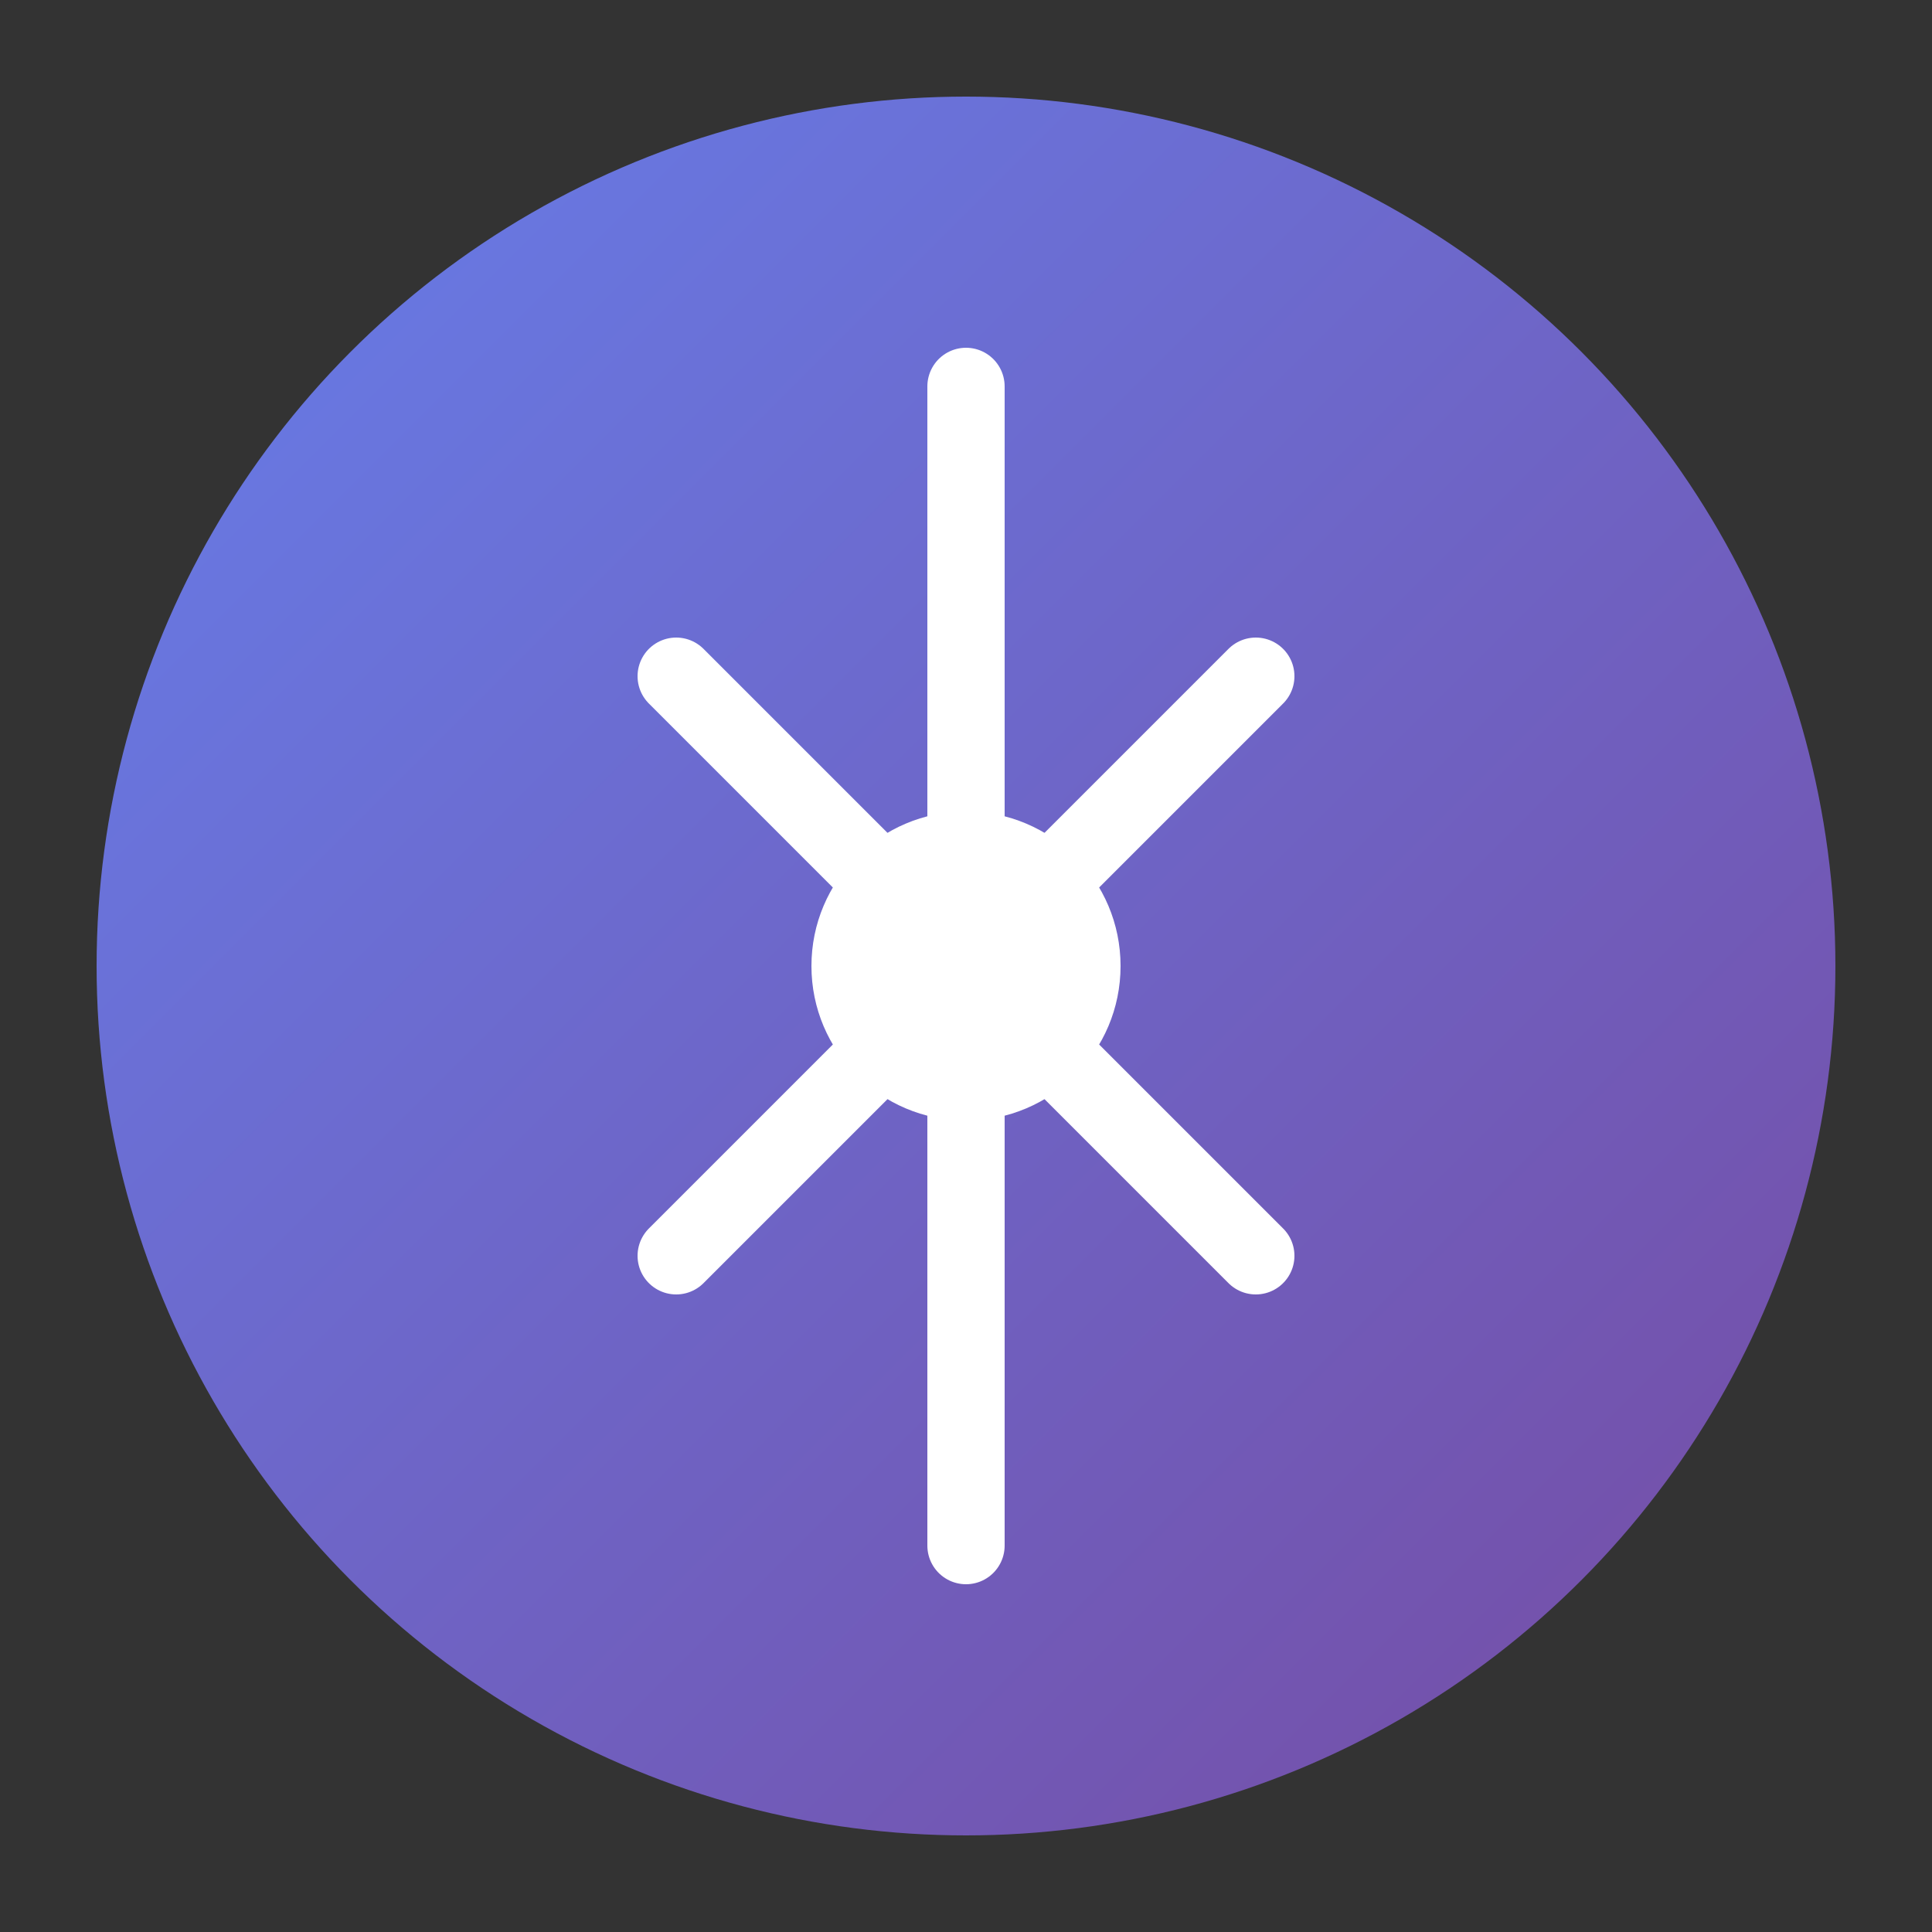
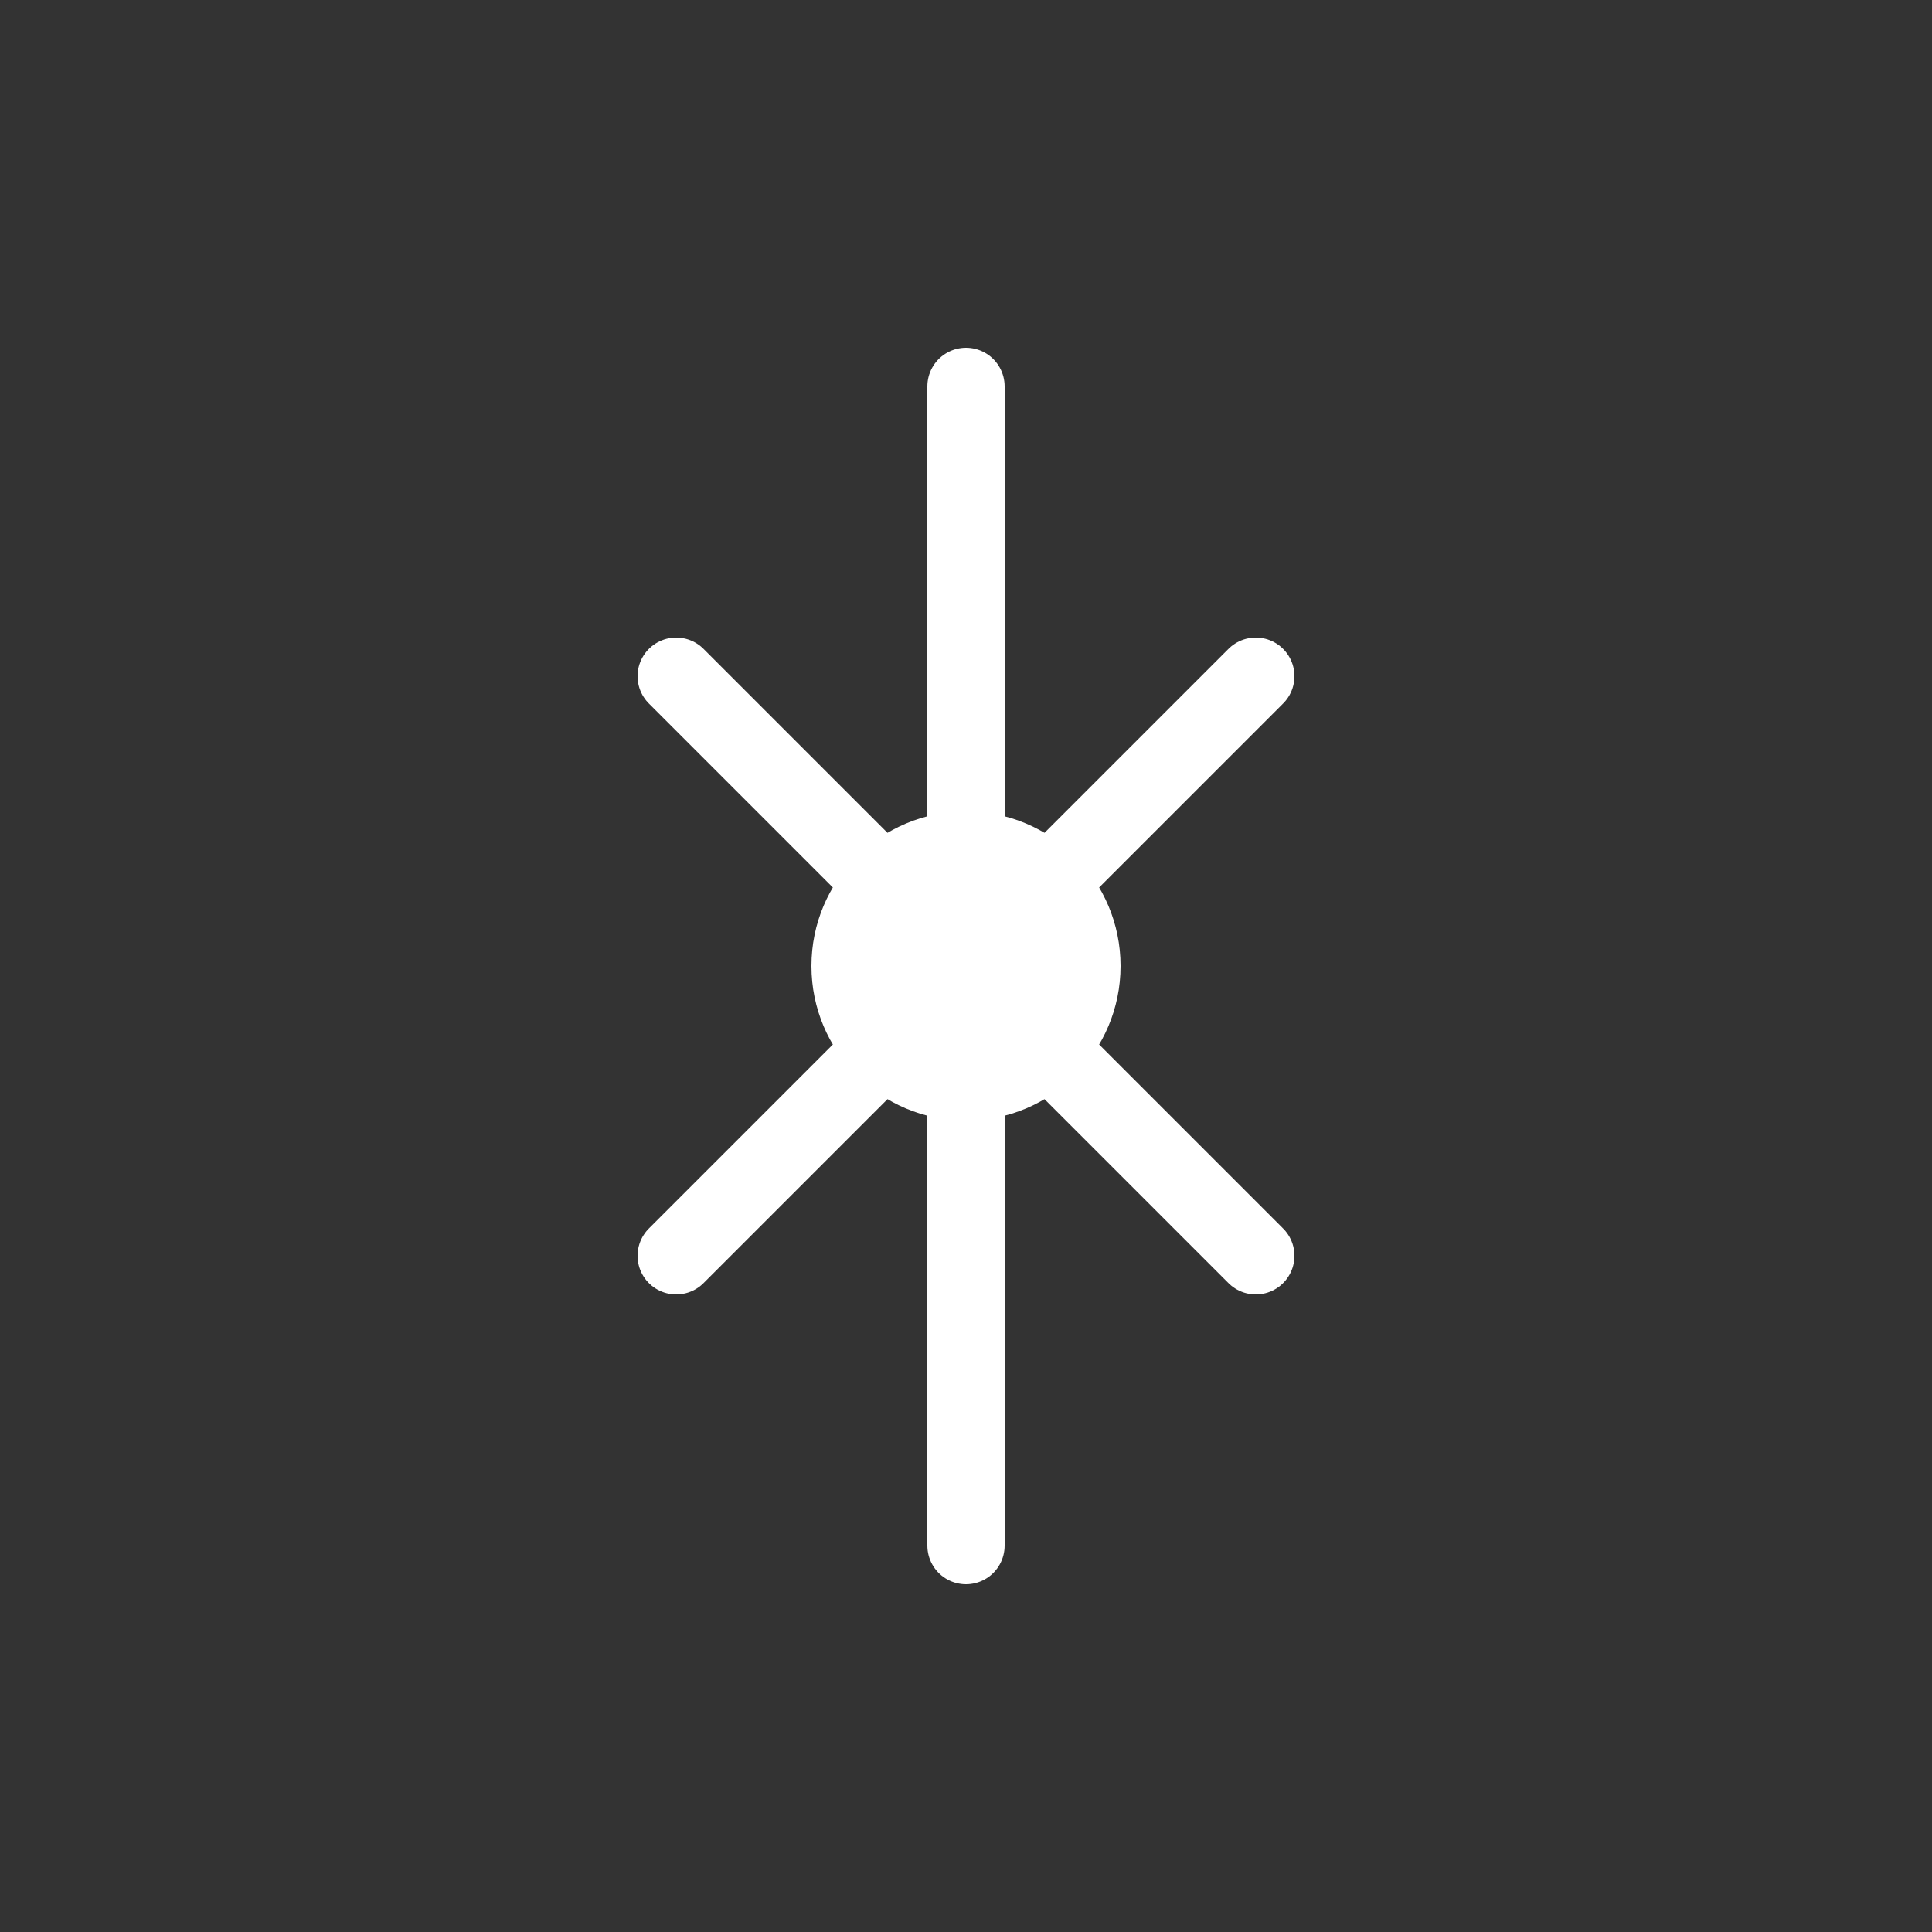
<svg xmlns="http://www.w3.org/2000/svg" viewBox="0 0 100 100">
  <rect x="0" y="0" width="100" height="100" fill="#333333" stroke="none" />
  <defs>
    <linearGradient id="grad" x1="0%" y1="0%" x2="100%" y2="100%">
      <stop offset="0%" style="stop-color:#667eea;stop-opacity:1" />
      <stop offset="100%" style="stop-color:#764ba2;stop-opacity:1" />
    </linearGradient>
  </defs>
-   <circle cx="50" cy="50" r="45" fill="url(#grad)" />
  <path d="M 50 20 L 50 45 M 50 55 L 50 80 M 35 35 L 45 45 M 55 55 L 65 65 M 65 35 L 55 45 M 45 55 L 35 65" stroke="white" stroke-width="4" stroke-linecap="round" />
  <circle cx="50" cy="50" r="8" fill="white" />
</svg>